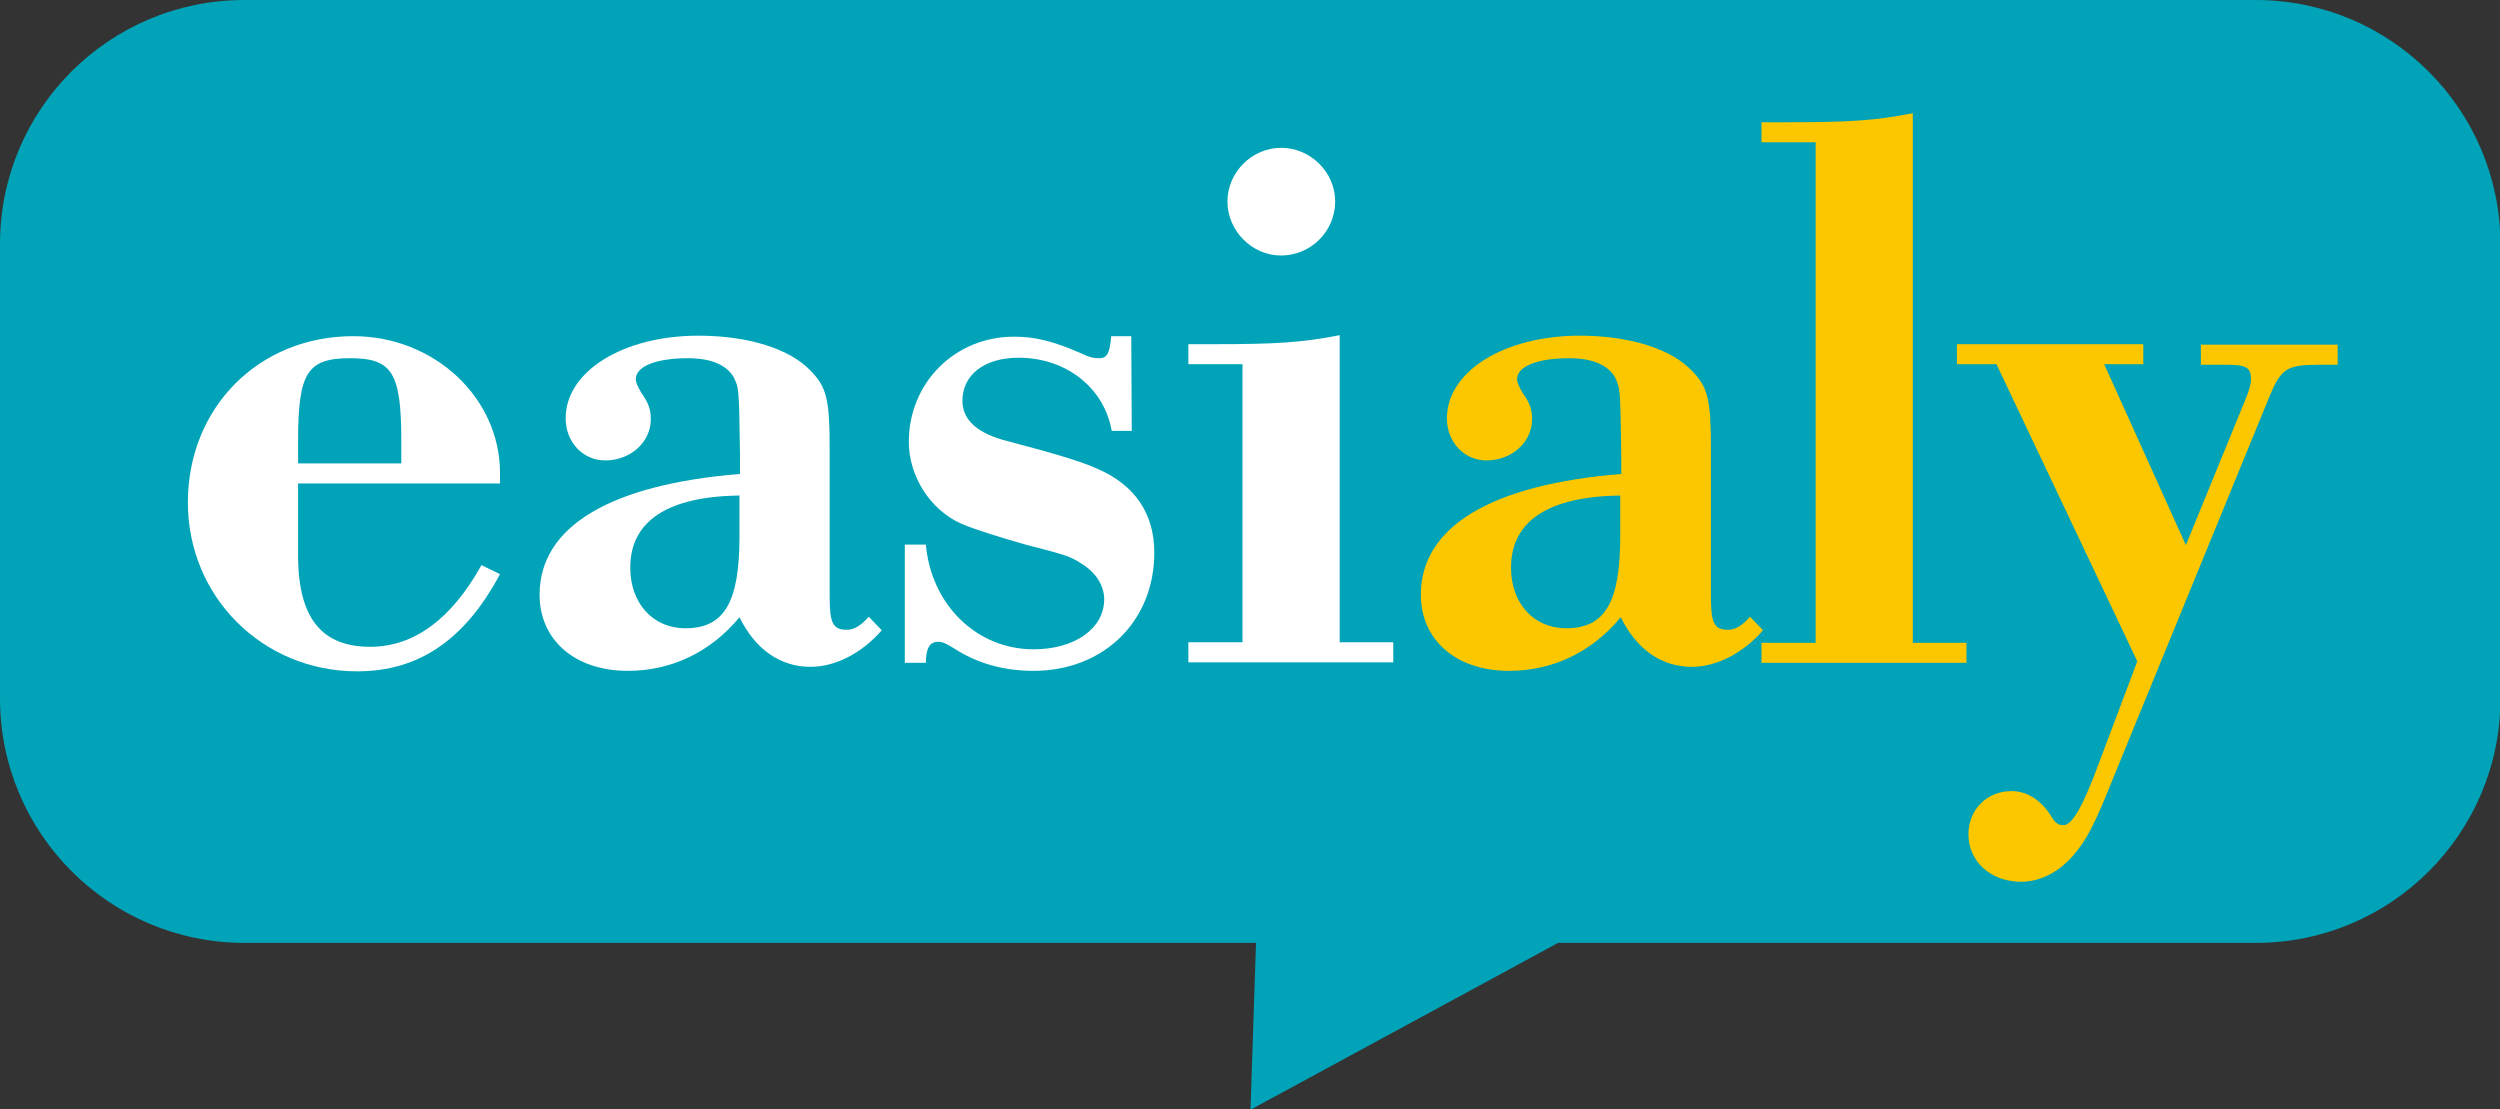
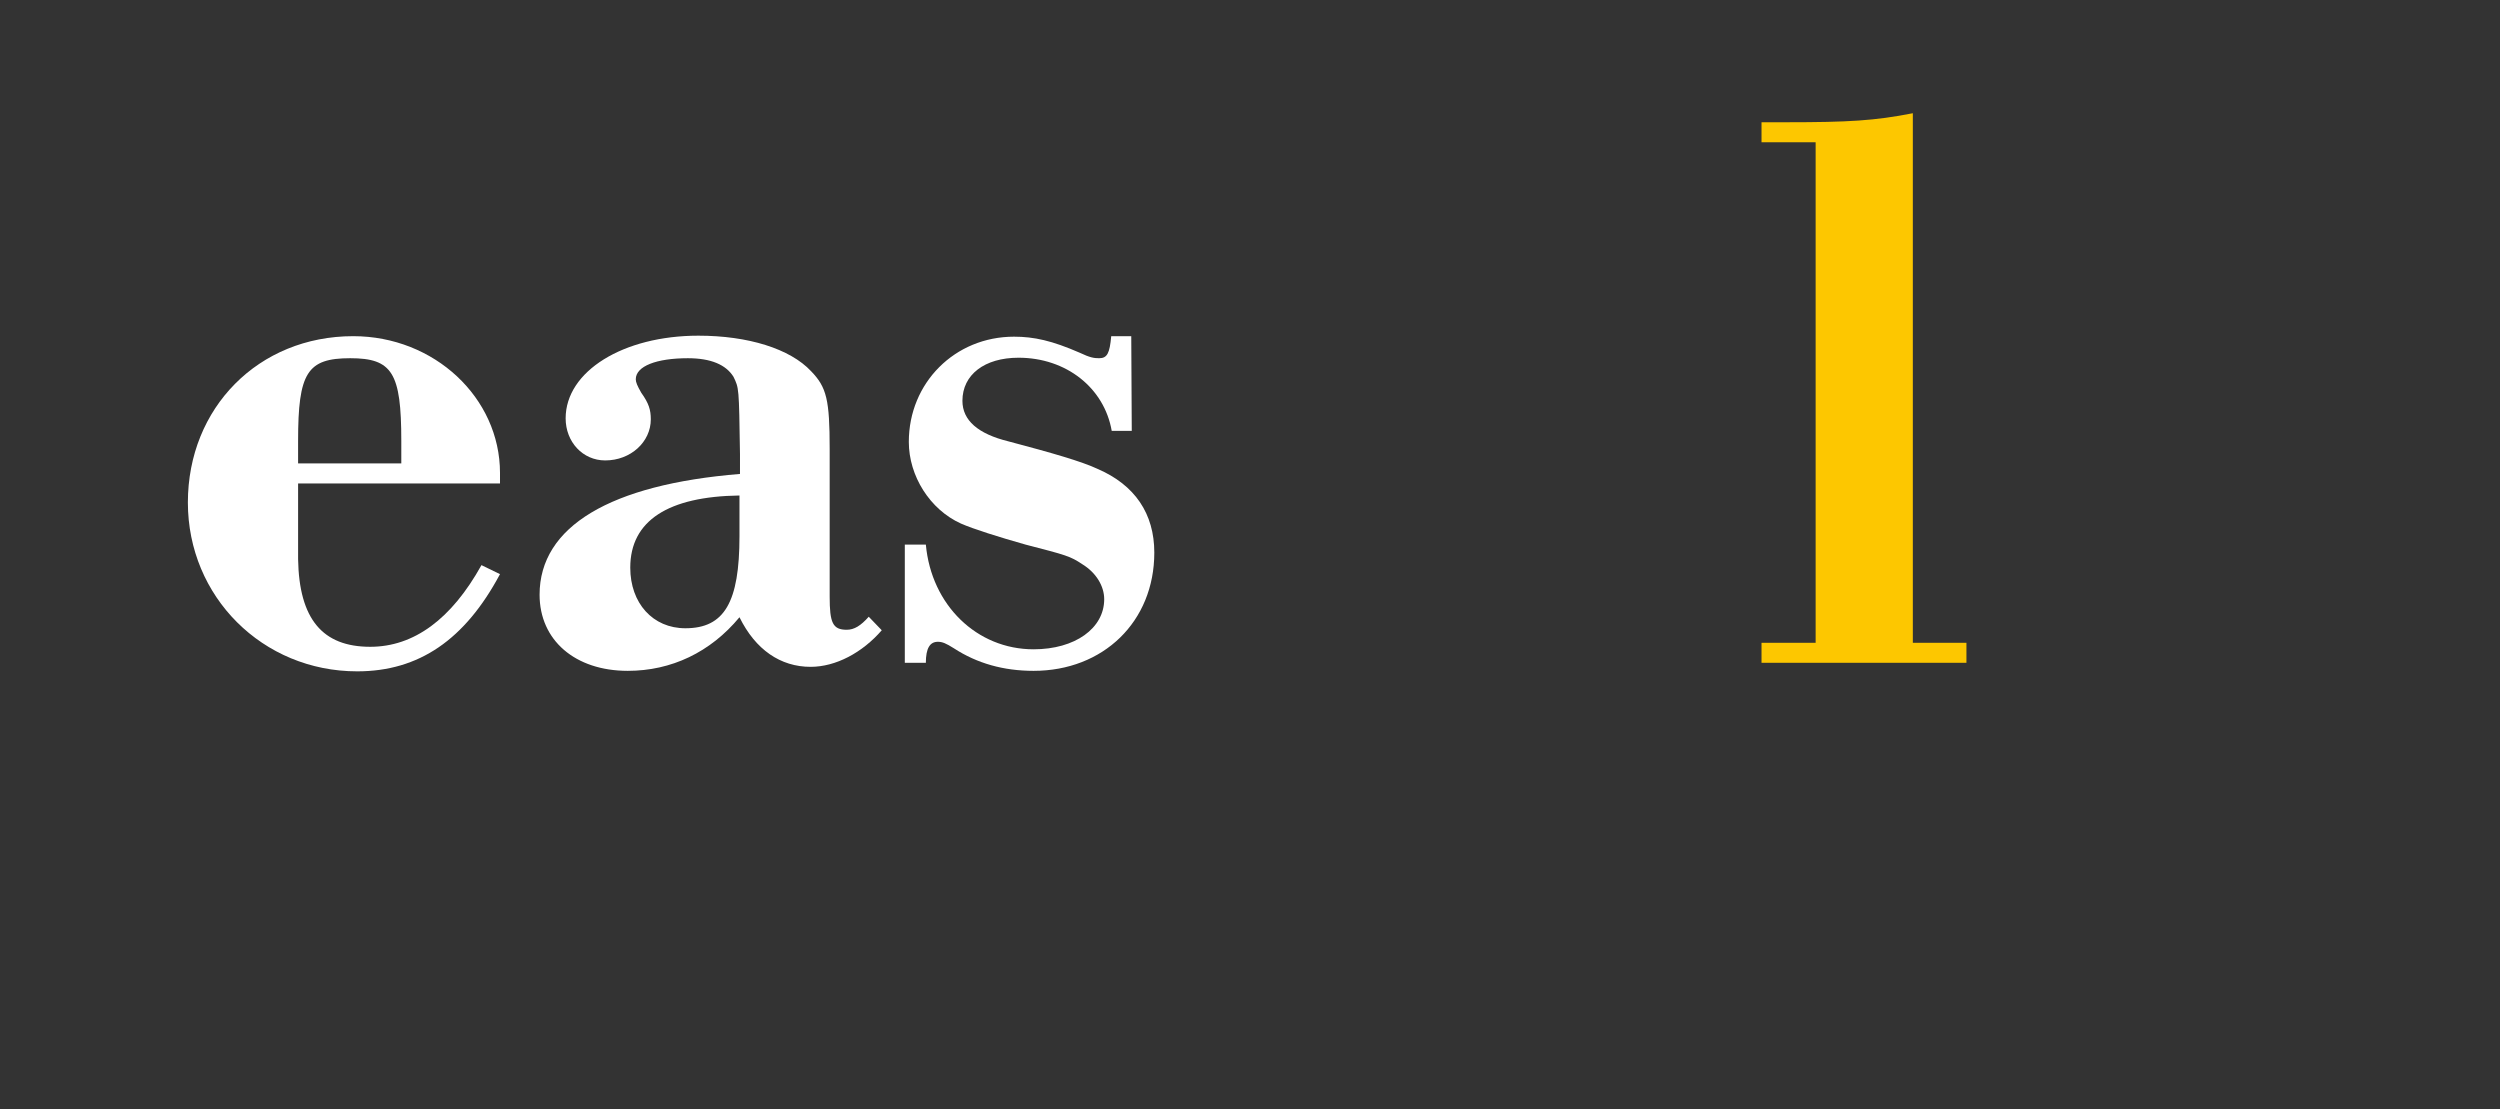
<svg xmlns="http://www.w3.org/2000/svg" version="1.1" id="Group_30" x="0px" y="0px" viewBox="0 0 499 221.4" style="enable-background:new 0 0 499 221.4;" xml:space="preserve">
  <rect x="0" y="0" width="499" height="221.4" fill="#333333" stroke="none" />
  <style type="text/css">
	.st0{fill:#00A3B7;}
	.st1{fill:#FFFFFF;}
	.st2{fill:#FDC700;}
</style>
  <g>
    <g>
-       <path class="st0" d="M450.2,0H48.8C21.8,0,0,21.8,0,48.7v90.7c0,26.9,21.8,48.8,48.8,48.8h201.9l-1.1,33.3l61.4-33.3h139.3    c26.9,0,48.8-21.8,48.8-48.8V48.7C499,21.8,477.2,0,450.2,0z" />
      <path class="st1" d="M59.5,96.5v3.6v11.5c0.2,12,4.9,17.5,14.4,17.5c8.7,0,16.2-5.5,22.2-16.3l3.7,1.8    c-7,13.1-16.2,19.4-28.5,19.4c-18.9,0-33.8-14.9-33.8-33.7c0-18.9,14.1-33.2,33-33.2c16.2,0,29.3,12.3,29.3,27.3v2.1    C99.8,96.5,59.5,96.5,59.5,96.5z M80.1,92.5v-4.5c0-13.6-1.8-16.5-10.2-16.5c-8.6,0-10.4,2.9-10.4,16.5v4.5H80.1z" />
      <path class="st1" d="M176,125.8c-3.9,4.5-9.2,7.3-14.2,7.3c-6,0-11-3.4-14.2-9.9c-5.8,7-13.6,10.7-22.3,10.7    c-10.5,0-17.6-6.1-17.6-15.2c0-13.6,14.1-22,40-24.1v-4c-0.2-13.4-0.2-13.1-1.3-15.4c-1.5-2.4-4.5-3.7-9.1-3.7    c-6.3,0-10.4,1.6-10.4,4.2c0,0.6,0.3,1.3,1.1,2.7c1.5,2.1,1.9,3.4,1.9,5.3c0,4.5-4,8.2-9.1,8.2c-4.5,0-7.9-3.7-7.9-8.4    c0-9.4,11.5-16.5,26.5-16.5c9.9,0,18.3,2.6,22.5,7.1c3.1,3.2,3.7,5.7,3.7,15.5v29.5c0,5.2,0.6,6.6,3.4,6.6c1.5,0,2.8-0.8,4.4-2.6    L176,125.8z M147.6,98.9c-14.2,0.2-21.8,5-21.8,14.4c0,7.1,4.5,12.1,11,12.1c7.8,0,10.8-5.2,10.8-18.4V98.9z" />
      <path class="st1" d="M225.9,86h-4c-1.5-8.6-9.1-14.6-18.6-14.6c-6.8,0-11.2,3.4-11.2,8.6c0,3.9,3.1,6.6,9.2,8.1    c8.7,2.3,14.6,4,17.8,5.5c7.4,3.2,11.3,8.9,11.3,16.7c0,13.8-10.2,23.6-24.1,23.6c-6,0-11.3-1.5-15.9-4.5c-1.6-1-2.3-1.3-3.2-1.3    c-1.6,0-2.4,1.3-2.4,4.2h-4.2v-23.6h4.2c1.1,12.1,10.2,20.9,21.5,20.9c8.3,0,14.1-4.2,14.1-10c0-2.6-1.6-5.3-4.4-7    c-2.4-1.6-3.2-1.8-11.3-3.9c-5.3-1.5-10.4-3.1-12.9-4.2c-6.2-2.8-10.4-9.5-10.4-16.3c0-11.8,9.2-21,21-21c4,0,7.6,0.8,13.1,3.2    c2.1,1,2.9,1.1,3.9,1.1c1.6,0,2.1-1,2.4-4.4h4L225.9,86L225.9,86z" />
-       <path class="st1" d="M248,72.7h-10.8v-4h5c12.3,0,17.6-0.3,25.2-1.8v61.3h10.7v4h-40.9v-4H248L248,72.7L248,72.7z M266.5,40.2    c0,6-4.9,10.8-10.8,10.8c-5.8,0-10.7-4.9-10.7-10.8c0-5.8,4.9-10.7,10.7-10.7C261.6,29.5,266.5,34.4,266.5,40.2z" />
-       <path class="st2" d="M351.9,125.8c-3.9,4.5-9.2,7.3-14.2,7.3c-6,0-11-3.4-14.2-9.9c-5.8,7-13.6,10.7-22.3,10.7    c-10.5,0-17.6-6.1-17.6-15.2c0-13.6,14.1-22,40-24.1v-4c-0.2-13.4-0.2-13.1-1.3-15.4c-1.5-2.4-4.5-3.7-9.1-3.7    c-6.3,0-10.4,1.6-10.4,4.2c0,0.6,0.3,1.3,1.1,2.7c1.5,2.1,1.9,3.4,1.9,5.3c0,4.5-4,8.2-9.1,8.2c-4.5,0-7.9-3.7-7.9-8.4    c0-9.4,11.5-16.5,26.5-16.5c9.9,0,18.3,2.6,22.5,7.1c3.1,3.2,3.7,5.7,3.7,15.5v29.5c0,5.2,0.6,6.6,3.4,6.6c1.5,0,2.8-0.8,4.4-2.6    L351.9,125.8z M323.4,98.9c-14.2,0.2-21.8,5-21.8,14.4c0,7.1,4.5,12.1,11,12.1c7.8,0,10.8-5.2,10.8-18.4V98.9z" />
      <path class="st2" d="M362.4,28.4h-10.8v-4h5c12.3,0,17.6-0.3,25.2-1.8v105.7h10.7v4h-40.9v-4h10.8L362.4,28.4L362.4,28.4z" />
-       <path class="st2" d="M398.5,72.7h-7.9v-4h37.2v4H420l16.3,36.1L448,80.2c1-2.4,1.3-3.6,1.3-4.5c0-2.4-1-2.9-5-2.9h-5v-4h27.3v4    h-3.7c-6.5,0-7.6,0.8-9.9,6.3L422,154.8c-4,10-5.5,12.9-8.4,16.2c-2.9,3.2-6.5,5-10.2,5c-6,0-10.5-4-10.5-9.5    c0-4.9,3.7-8.6,8.6-8.6c3.1,0,6,1.8,8.1,5.3c0.6,1,1.3,1.5,2.1,1.5c1.8,0.2,3.9-3.4,7.1-12l7.8-20.7L398.5,72.7z" />
    </g>
  </g>
</svg>